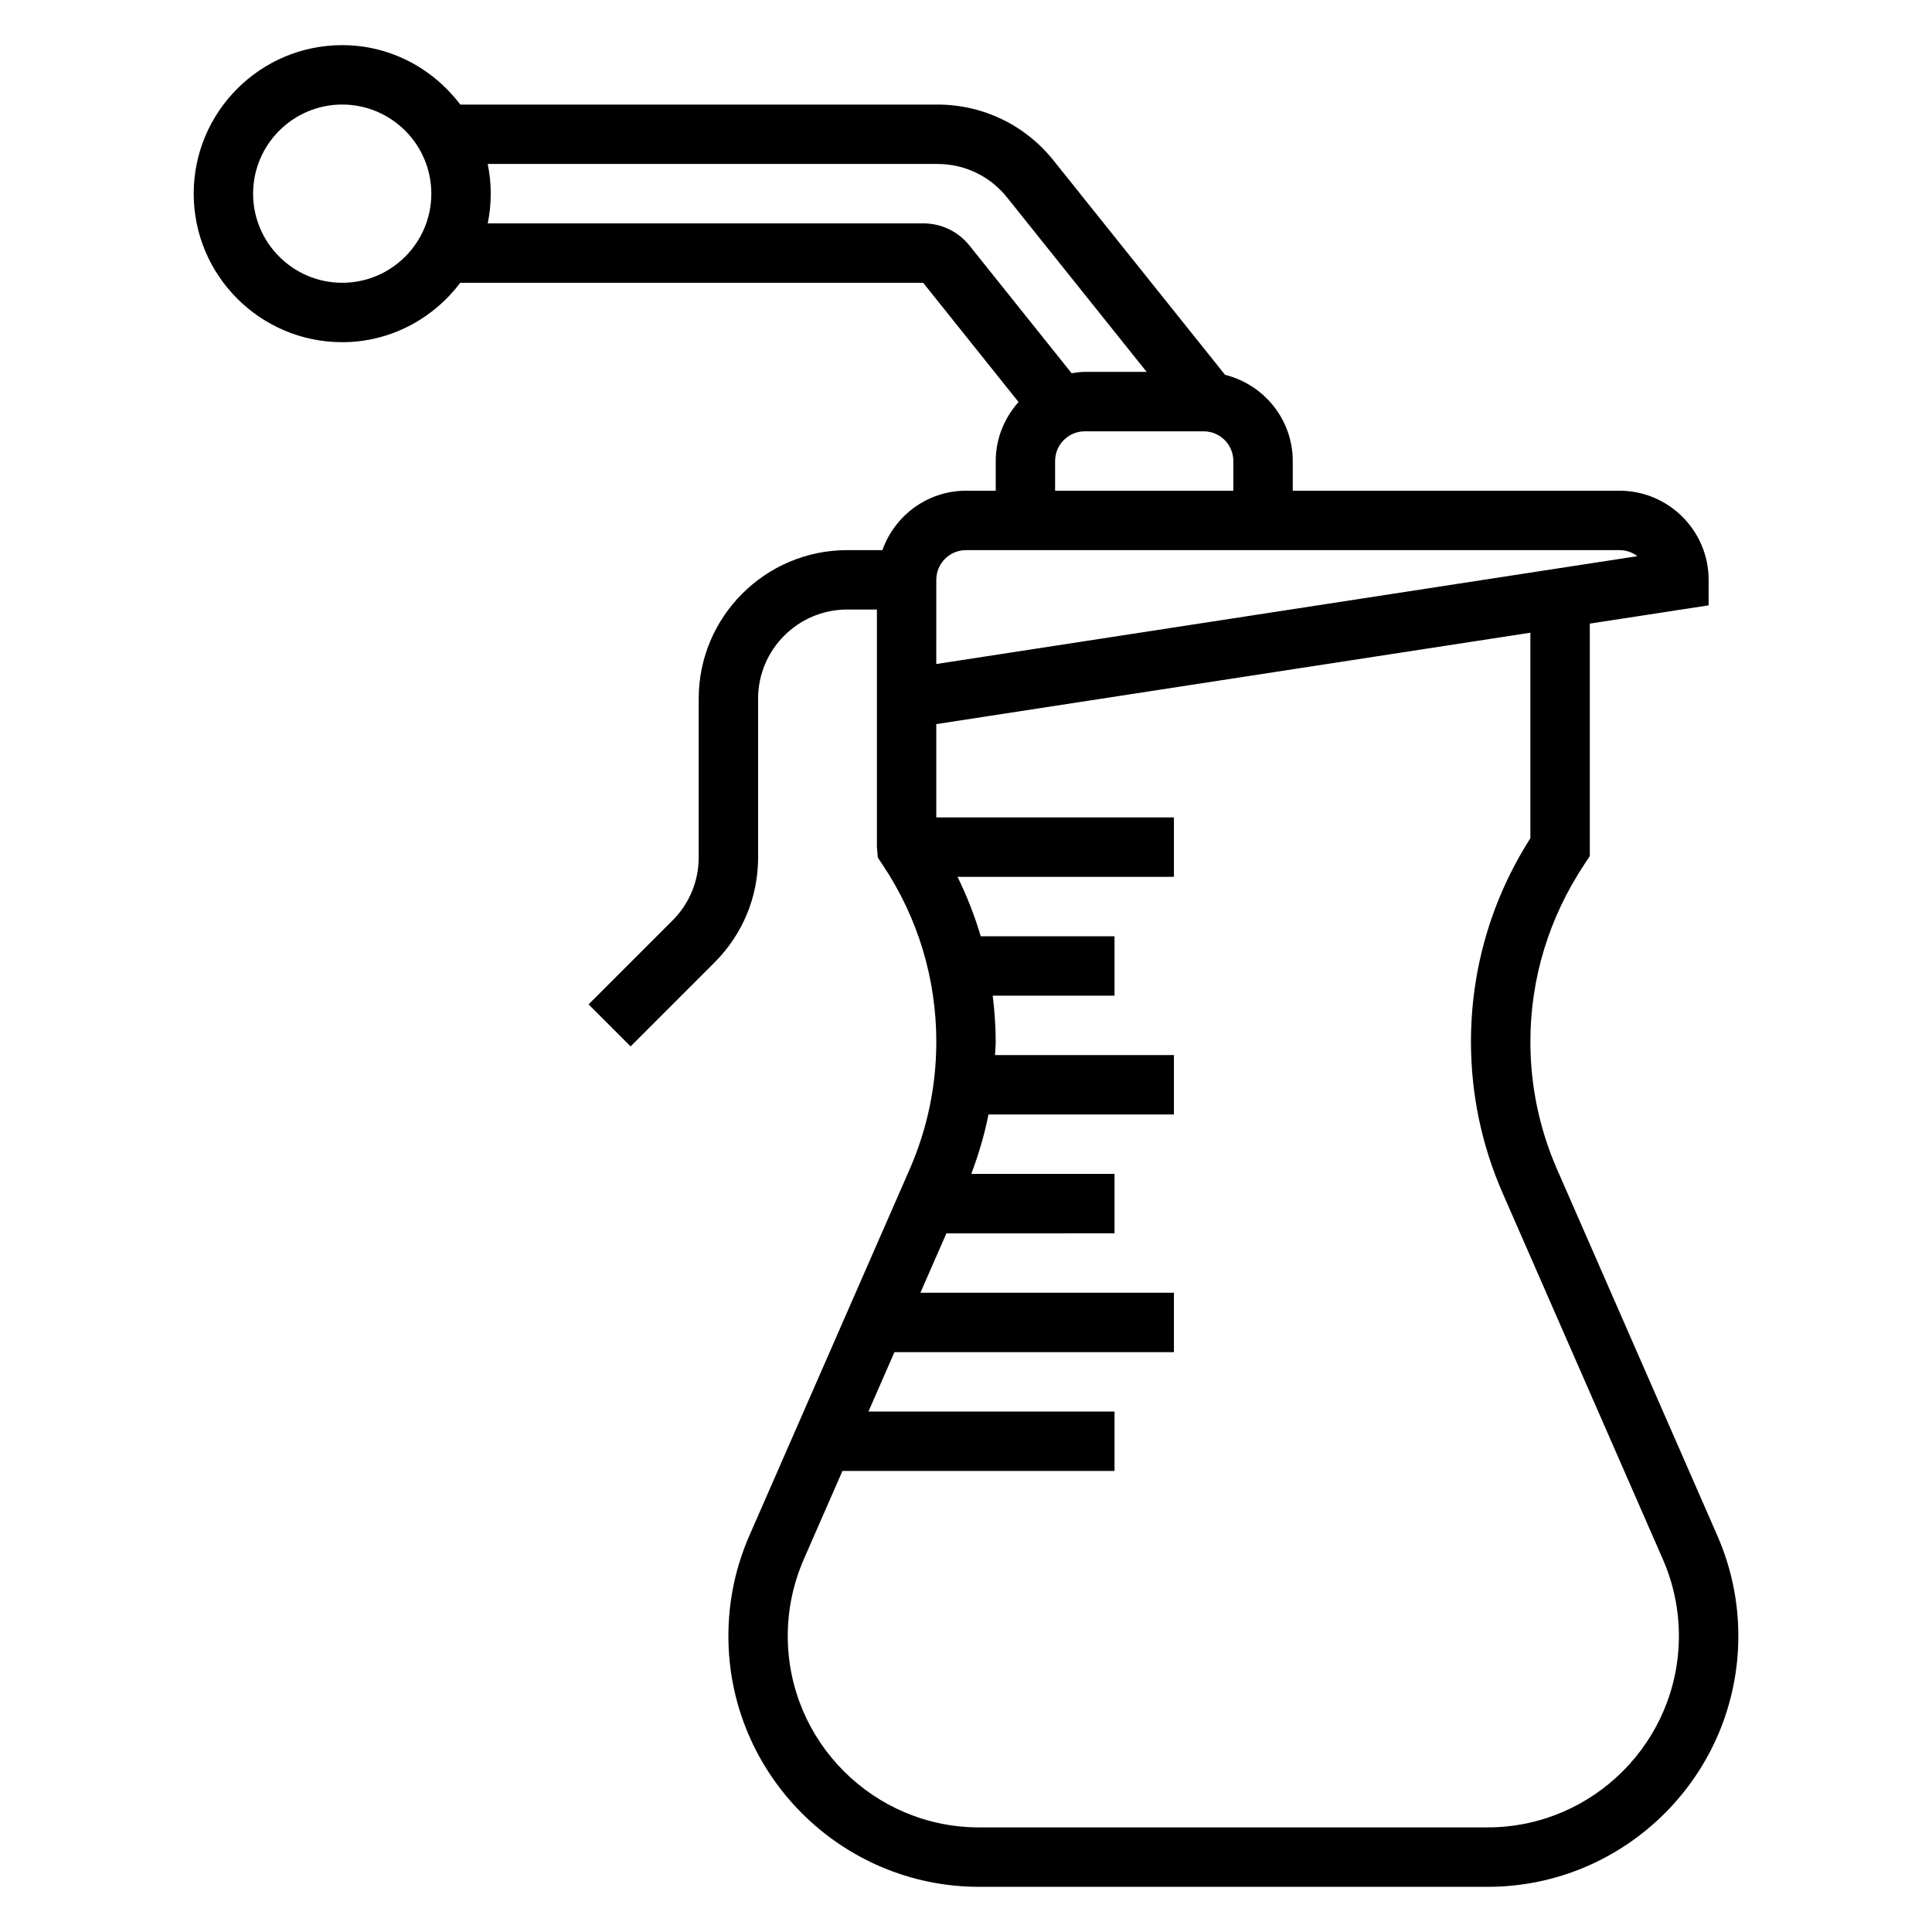
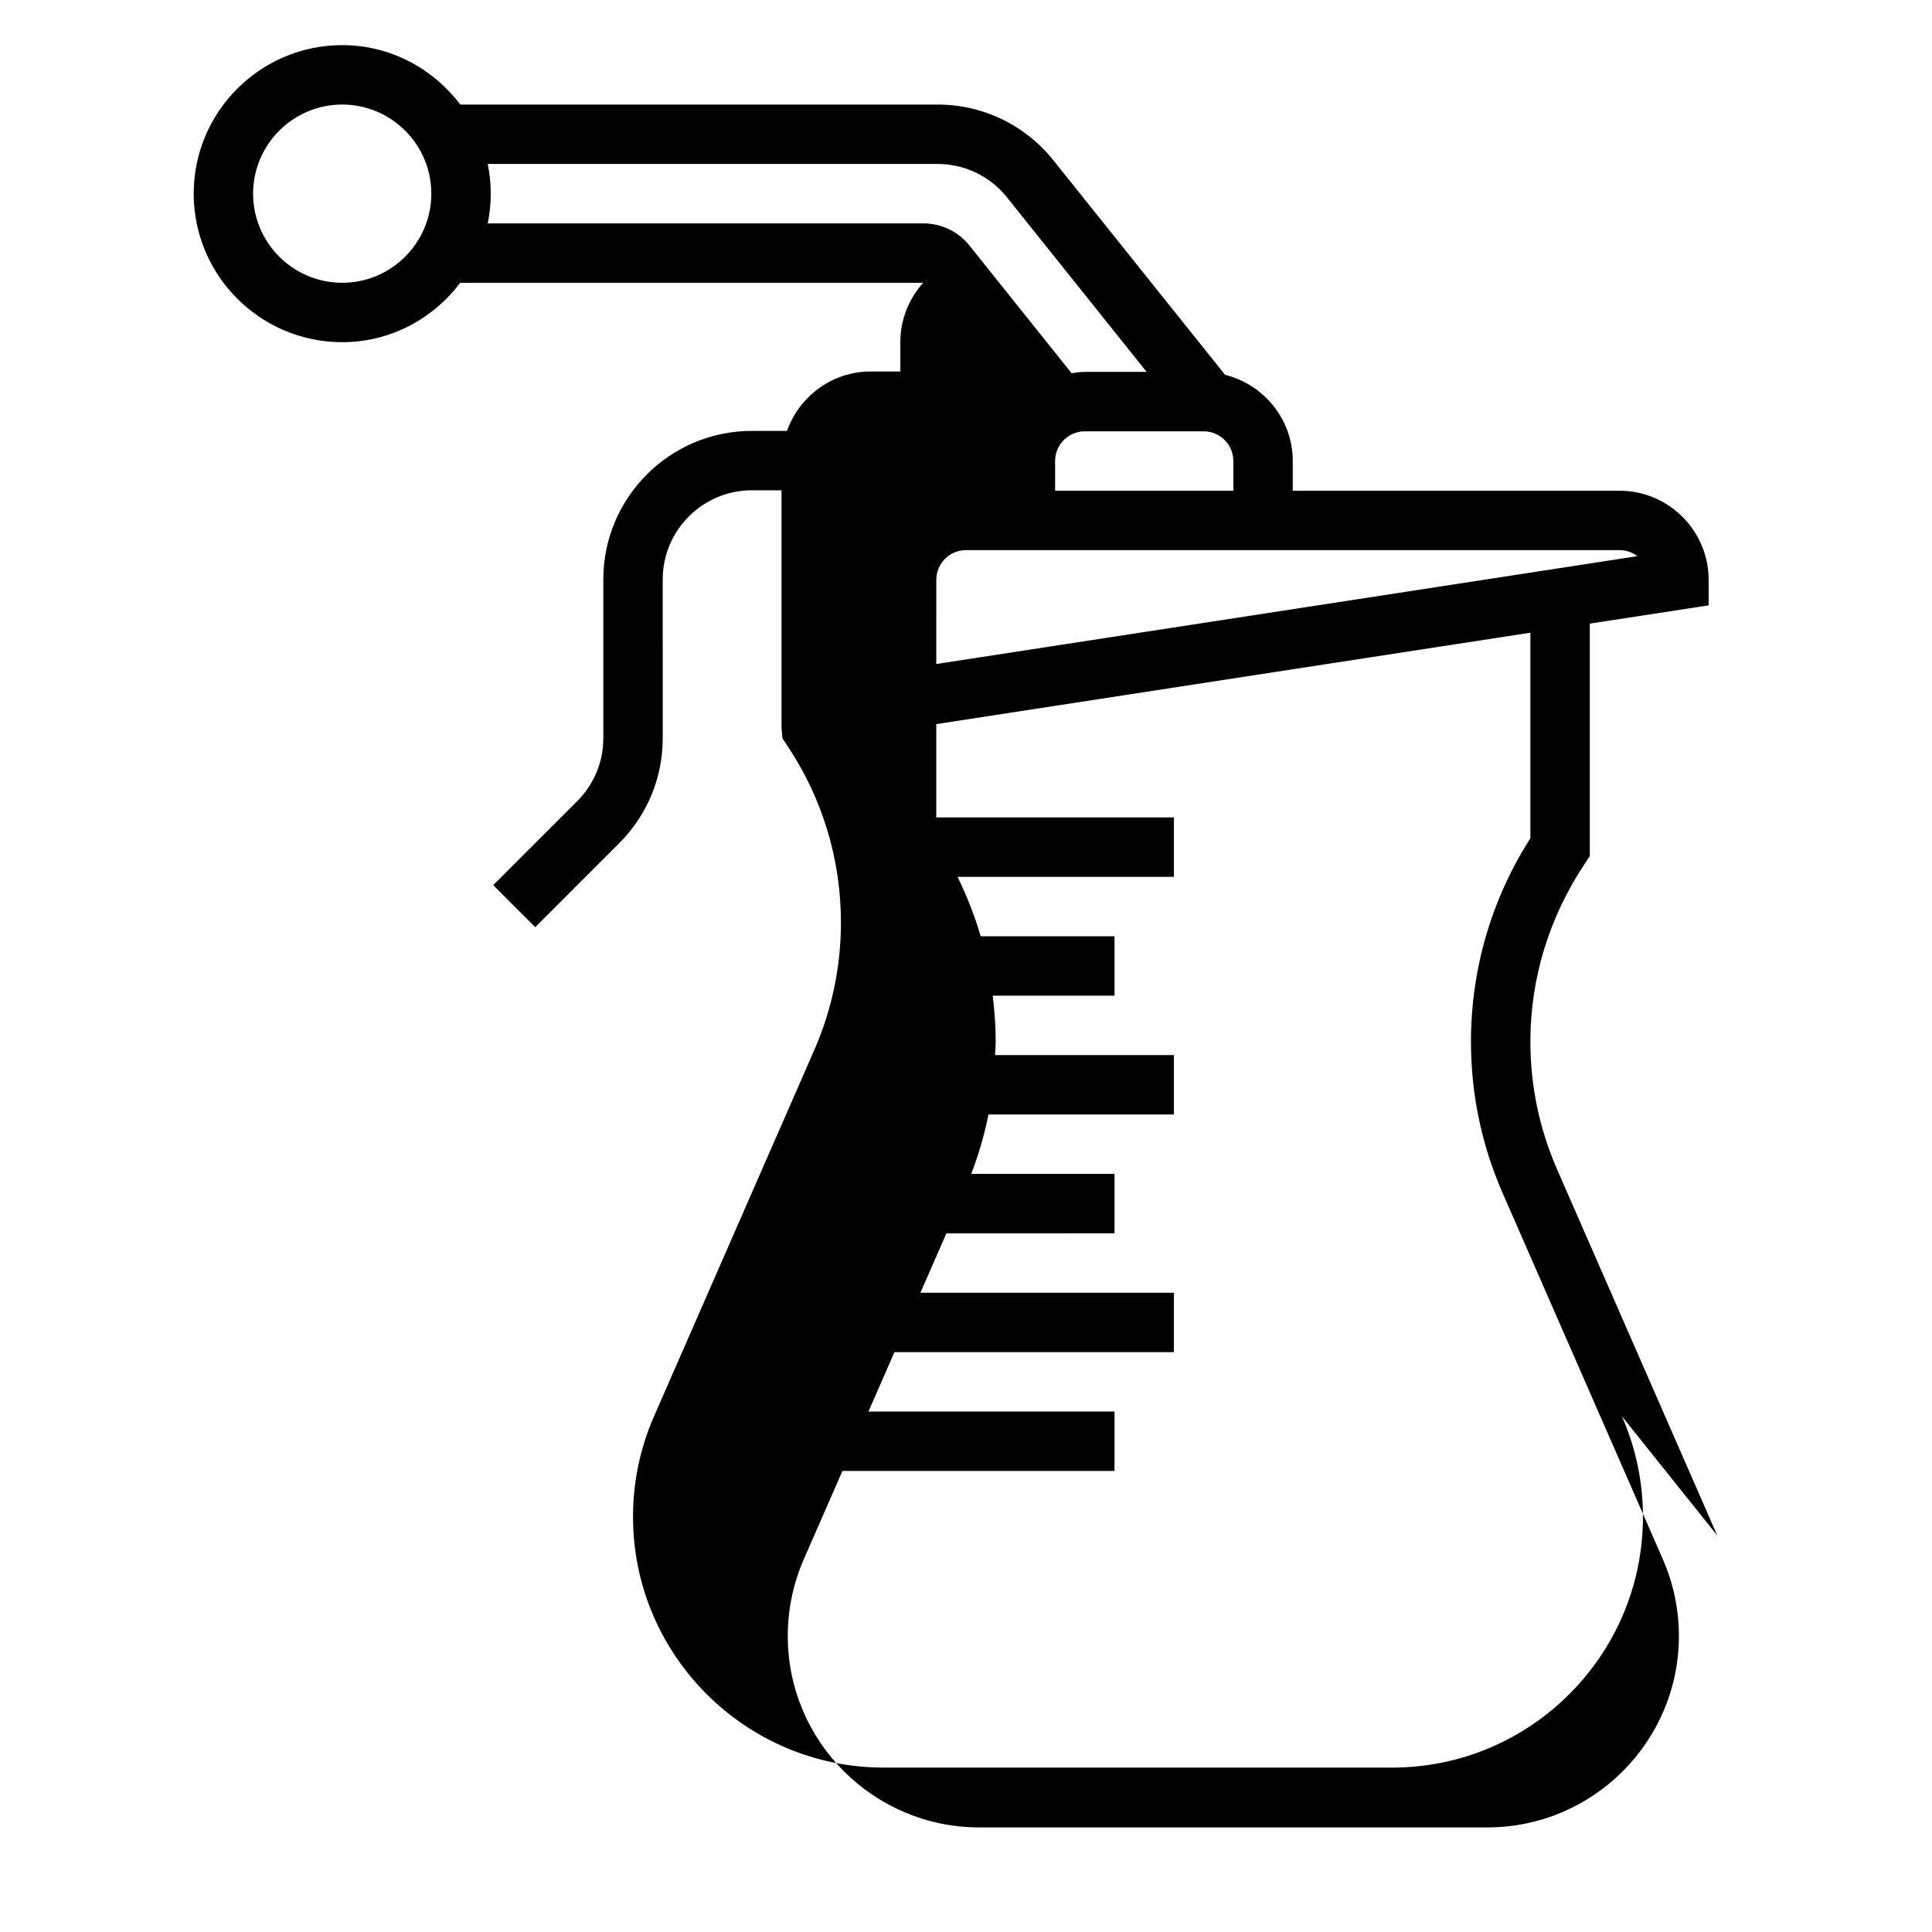
<svg xmlns="http://www.w3.org/2000/svg" fill="#000000" width="800px" height="800px" version="1.1" viewBox="144 144 512 512">
-   <path d="m599.1 550.93-42.461-97.039c-4.684-10.746-7.07-22.129-7.07-33.828 0-16.719 4.902-32.914 14.461-47.246l1.285-1.961v-61.59l31.488-4.84v-6.762c0-13.02-10.598-23.617-23.617-23.617h-86.594v-7.871c0-11.051-7.668-20.285-17.941-22.844l-45.492-56.852c-7.516-9.387-18.719-14.77-30.723-14.77h-126.46c-7.188-9.504-18.477-15.746-31.281-15.746-21.703 0-39.363 17.656-39.363 39.359s17.656 39.359 39.359 39.359c12.809 0 24.098-6.242 31.285-15.742h122.67l25.277 31.598c-3.715 4.18-6.043 9.621-6.043 15.637v7.871h-7.871c-10.25 0-18.91 6.606-22.168 15.742h-9.32c-21.703 0-39.359 17.656-39.359 39.359v42.059c0 6.312-2.465 12.25-6.918 16.703l-22.262 22.262 11.133 11.133 22.262-22.262c7.43-7.43 11.531-17.32 11.531-27.836l-0.004-42.059c0-13.02 10.598-23.617 23.617-23.617h7.871v62.98l0.242 2.762 1.324 1.984c9.273 13.895 14.176 30.086 14.176 46.805 0 11.699-2.387 23.09-7.07 33.824l-42.461 97.039c-3.699 8.465-5.57 17.434-5.57 26.641 0 36.645 29.816 66.465 66.461 66.465h134.72c36.645 0 66.465-29.82 66.465-66.465 0-9.207-1.875-18.176-5.574-26.637zm-364.41-331.99c-13.023 0-23.617-10.594-23.617-23.617 0-13.02 10.598-23.617 23.617-23.617s23.617 10.598 23.617 23.617c-0.004 13.023-10.598 23.617-23.617 23.617zm153.97-15.742h-115.4c0.516-2.543 0.793-5.18 0.793-7.875 0-2.691-0.277-5.328-0.797-7.871h119.18c7.203 0 13.934 3.227 18.438 8.863l37 46.242h-16.383c-1.195 0-2.348 0.18-3.504 0.355l-27.043-33.805c-2.996-3.762-7.477-5.91-12.285-5.91zm34.957 62.977c0-4.344 3.527-7.871 7.871-7.871h31.488c4.344 0 7.871 3.527 7.871 7.871v7.871h-47.23zm-31.488 31.488c0-4.344 3.527-7.871 7.871-7.871h173.18c1.785 0 3.434 0.59 4.754 1.598l-185.81 28.582zm146.08 330.62h-134.72c-27.965 0-50.723-22.762-50.723-50.723 0-7.031 1.434-13.871 4.25-20.332l10.242-23.41h72.102v-15.742h-65.211l6.887-15.742 74.066-0.004v-15.742h-67.18l6.887-15.742 44.551-0.004v-15.742h-37.957c1.93-5.148 3.504-10.391 4.551-15.742l49.148-0.004v-15.742h-47.414c0.043-1.191 0.184-2.363 0.184-3.555 0-4.102-0.301-8.164-0.797-12.195l32.285 0.004v-15.742h-35.465c-1.566-5.391-3.652-10.645-6.133-15.742l57.34-0.004v-15.742h-62.977v-24.734l157.44-24.223v54.48c-10.312 16.121-15.742 34.707-15.742 53.898 0 13.887 2.816 27.387 8.391 40.133l42.461 97.039c2.816 6.465 4.25 13.305 4.25 20.332 0 27.961-22.758 50.723-50.719 50.723z" />
+   <path d="m599.1 550.93-42.461-97.039c-4.684-10.746-7.07-22.129-7.07-33.828 0-16.719 4.902-32.914 14.461-47.246l1.285-1.961v-61.59l31.488-4.84v-6.762c0-13.02-10.598-23.617-23.617-23.617h-86.594v-7.871c0-11.051-7.668-20.285-17.941-22.844l-45.492-56.852c-7.516-9.387-18.719-14.77-30.723-14.77h-126.46c-7.188-9.504-18.477-15.746-31.281-15.746-21.703 0-39.363 17.656-39.363 39.359s17.656 39.359 39.359 39.359c12.809 0 24.098-6.242 31.285-15.742h122.67c-3.715 4.18-6.043 9.621-6.043 15.637v7.871h-7.871c-10.25 0-18.91 6.606-22.168 15.742h-9.32c-21.703 0-39.359 17.656-39.359 39.359v42.059c0 6.312-2.465 12.25-6.918 16.703l-22.262 22.262 11.133 11.133 22.262-22.262c7.43-7.43 11.531-17.32 11.531-27.836l-0.004-42.059c0-13.02 10.598-23.617 23.617-23.617h7.871v62.98l0.242 2.762 1.324 1.984c9.273 13.895 14.176 30.086 14.176 46.805 0 11.699-2.387 23.09-7.07 33.824l-42.461 97.039c-3.699 8.465-5.57 17.434-5.57 26.641 0 36.645 29.816 66.465 66.461 66.465h134.72c36.645 0 66.465-29.82 66.465-66.465 0-9.207-1.875-18.176-5.574-26.637zm-364.41-331.99c-13.023 0-23.617-10.594-23.617-23.617 0-13.02 10.598-23.617 23.617-23.617s23.617 10.598 23.617 23.617c-0.004 13.023-10.598 23.617-23.617 23.617zm153.97-15.742h-115.4c0.516-2.543 0.793-5.18 0.793-7.875 0-2.691-0.277-5.328-0.797-7.871h119.18c7.203 0 13.934 3.227 18.438 8.863l37 46.242h-16.383c-1.195 0-2.348 0.18-3.504 0.355l-27.043-33.805c-2.996-3.762-7.477-5.91-12.285-5.91zm34.957 62.977c0-4.344 3.527-7.871 7.871-7.871h31.488c4.344 0 7.871 3.527 7.871 7.871v7.871h-47.23zm-31.488 31.488c0-4.344 3.527-7.871 7.871-7.871h173.18c1.785 0 3.434 0.59 4.754 1.598l-185.81 28.582zm146.08 330.62h-134.72c-27.965 0-50.723-22.762-50.723-50.723 0-7.031 1.434-13.871 4.25-20.332l10.242-23.41h72.102v-15.742h-65.211l6.887-15.742 74.066-0.004v-15.742h-67.18l6.887-15.742 44.551-0.004v-15.742h-37.957c1.93-5.148 3.504-10.391 4.551-15.742l49.148-0.004v-15.742h-47.414c0.043-1.191 0.184-2.363 0.184-3.555 0-4.102-0.301-8.164-0.797-12.195l32.285 0.004v-15.742h-35.465c-1.566-5.391-3.652-10.645-6.133-15.742l57.34-0.004v-15.742h-62.977v-24.734l157.44-24.223v54.48c-10.312 16.121-15.742 34.707-15.742 53.898 0 13.887 2.816 27.387 8.391 40.133l42.461 97.039c2.816 6.465 4.25 13.305 4.25 20.332 0 27.961-22.758 50.723-50.719 50.723z" />
</svg>